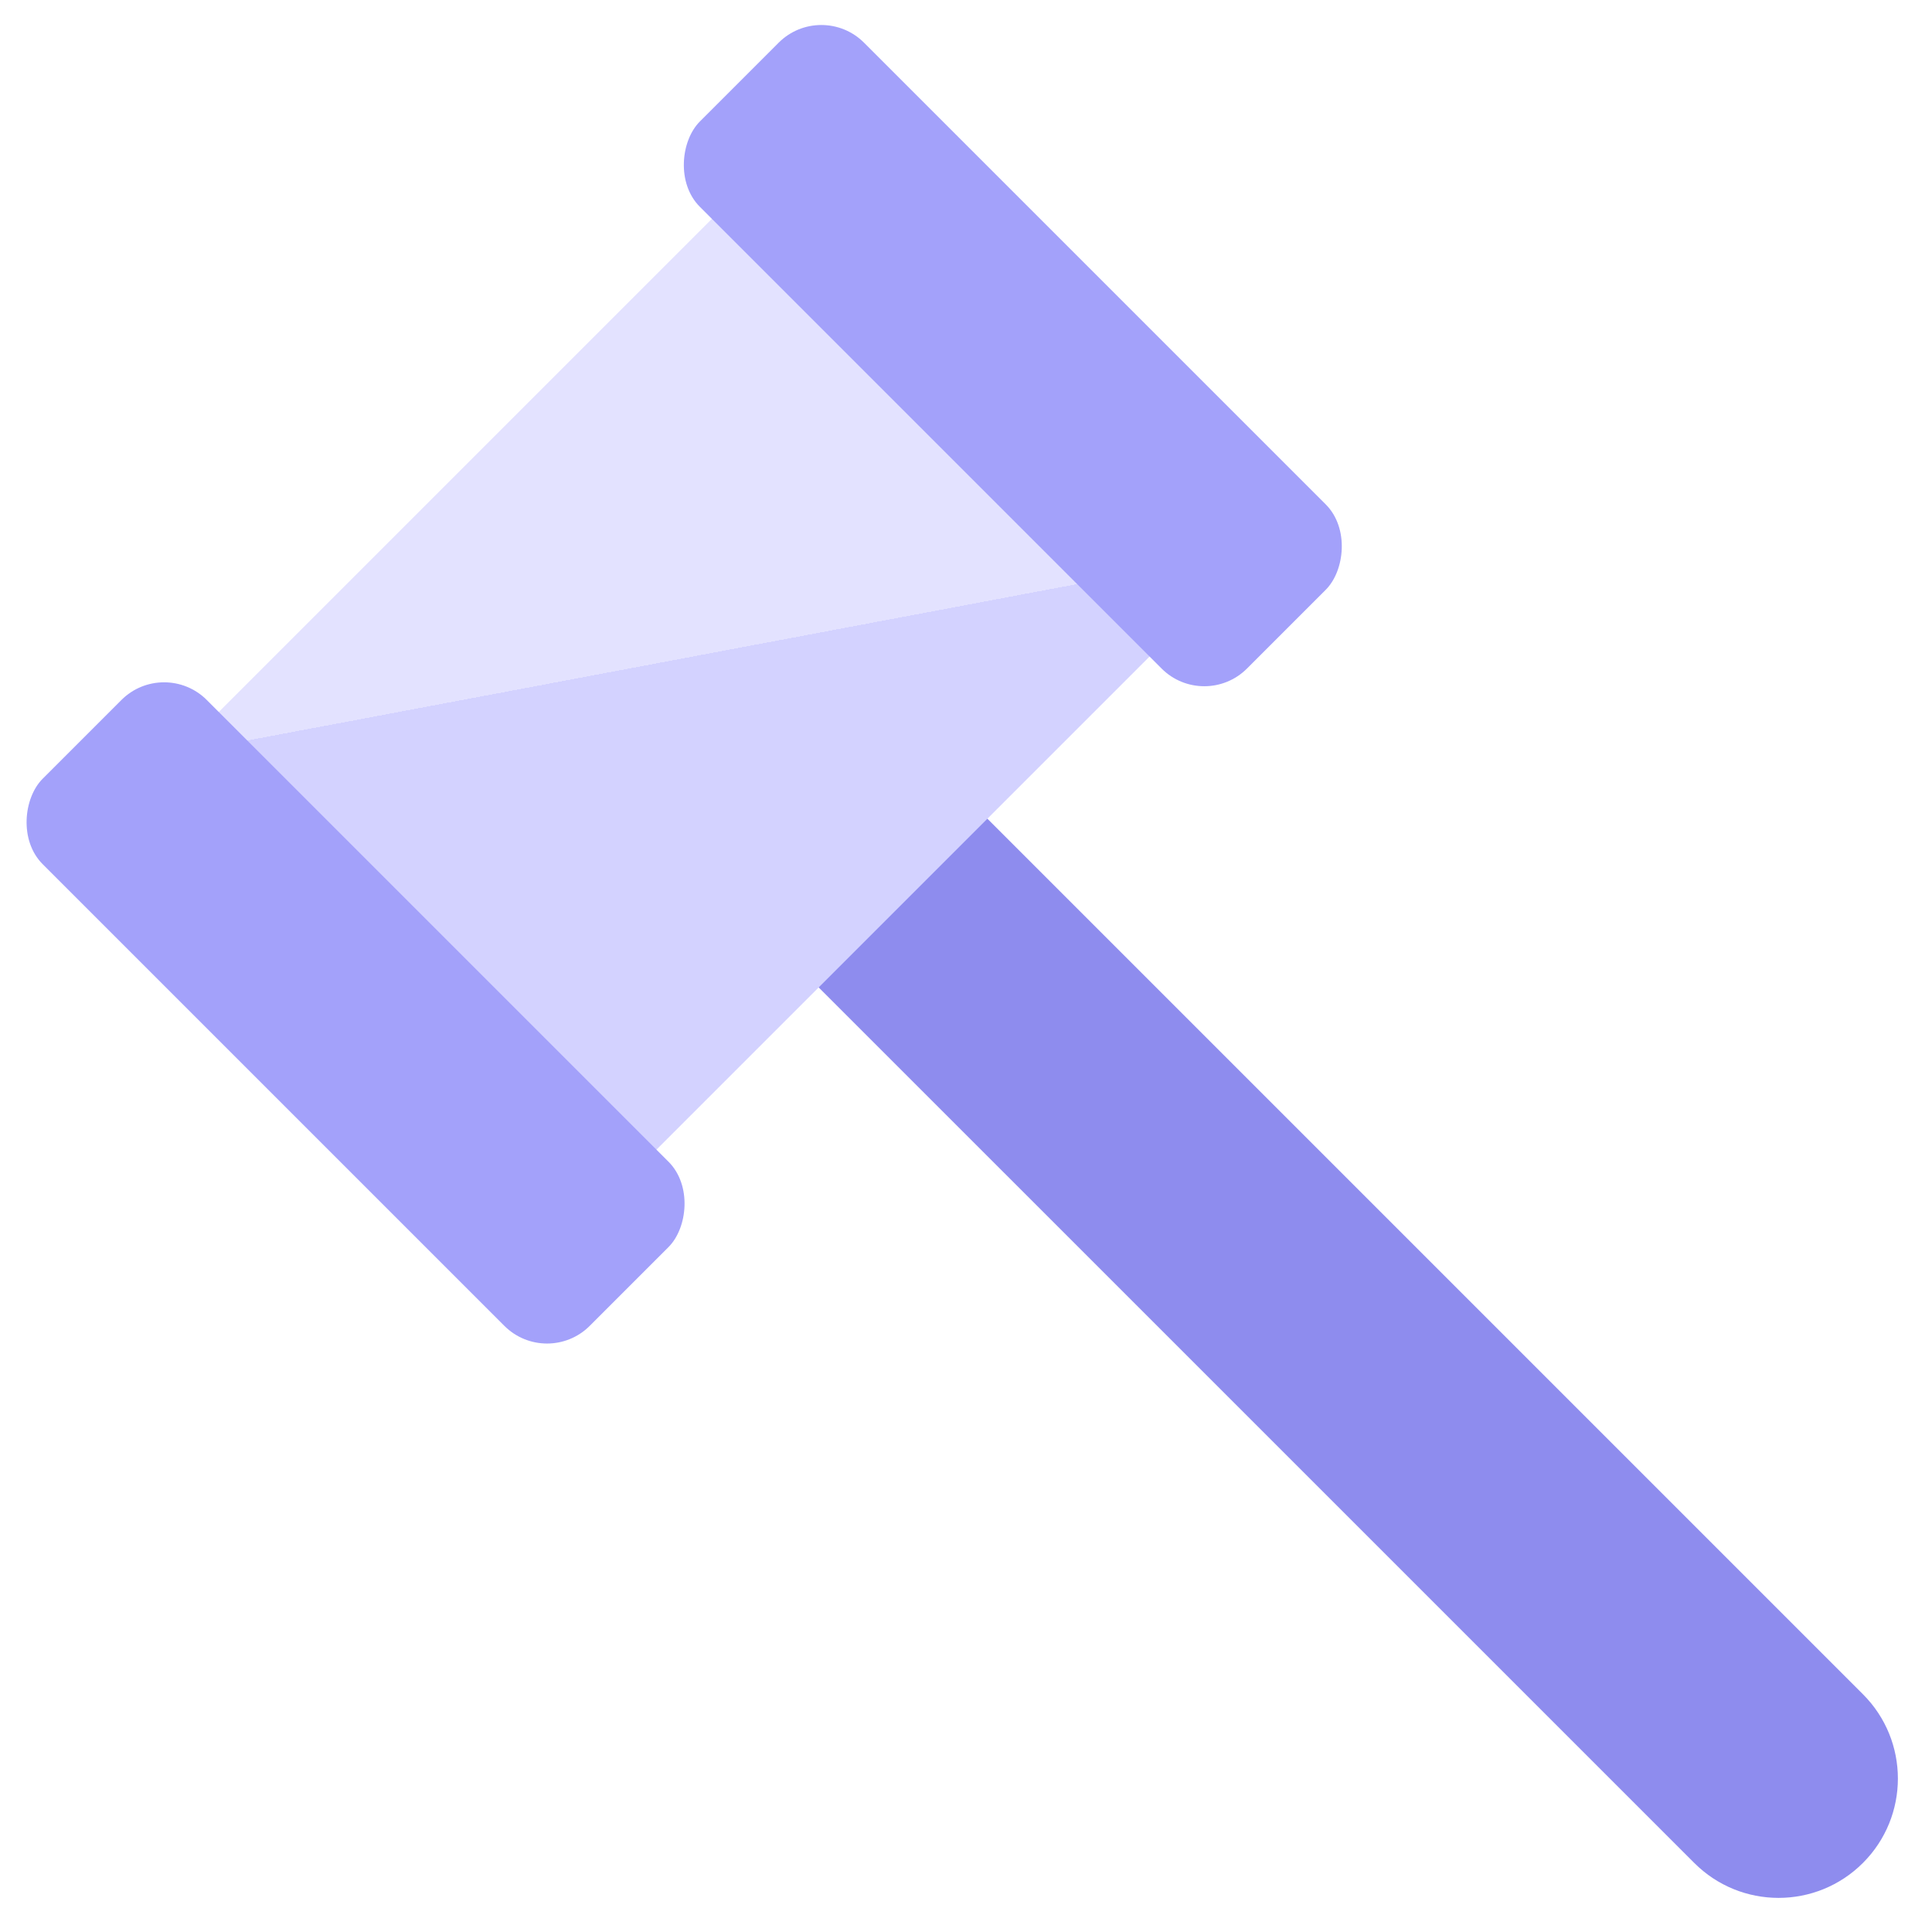
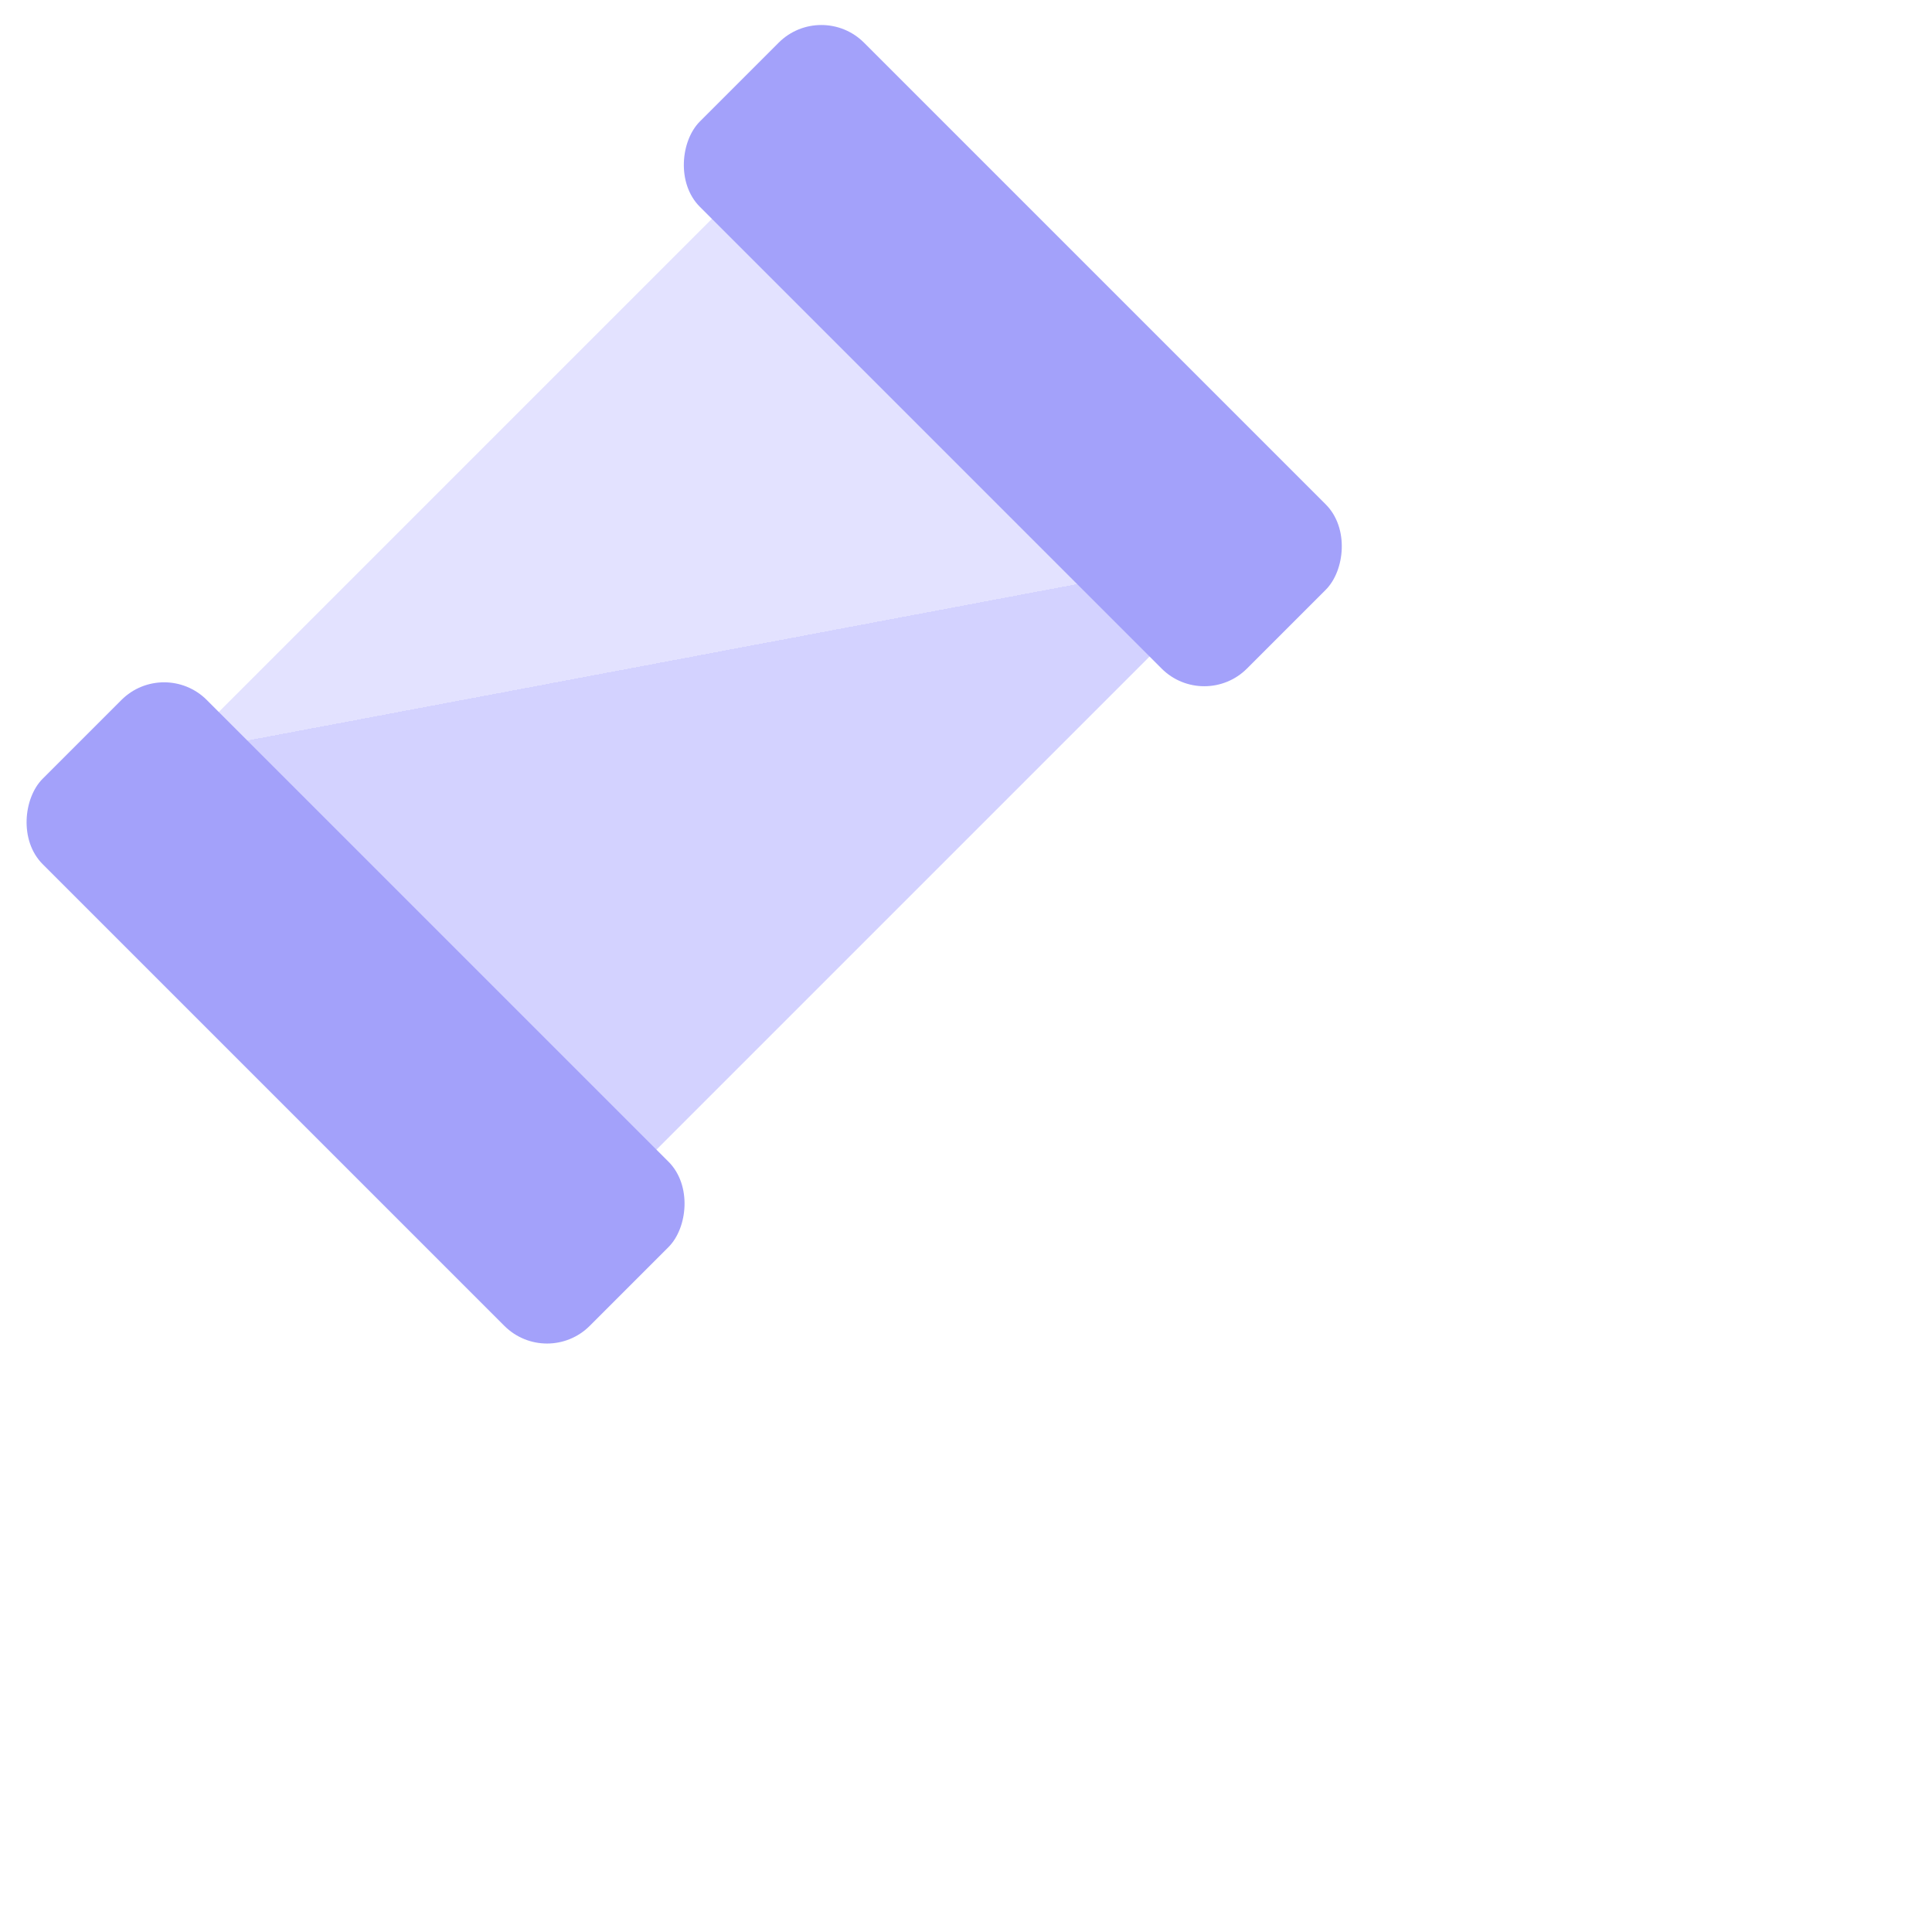
<svg xmlns="http://www.w3.org/2000/svg" width="32" height="32" viewBox="0 0 32 32" fill="none">
  <g clip-path="url(#clip0_35427_5800)">
-     <path d="M11.545 14.34L14.34 11.546L30.856 28.062C31.628 28.833 31.628 30.084 30.856 30.856C30.084 31.628 28.833 31.628 28.062 30.856L11.545 14.34Z" fill="#8E8CEE" />
    <rect x="3.087" y="12.329" width="12.492" height="10.252" transform="rotate(-45 3.087 12.329)" fill="url(#paint0_linear_35427_5800)" />
    <rect x="2.718" y="10.887" width="12.815" height="3.845" rx="1" transform="rotate(45 2.718 10.887)" fill="#A3A1FA" />
    <rect x="13.604" width="12.815" height="3.845" rx="1" transform="rotate(45 13.604 0)" fill="#A3A1FA" />
  </g>
  <defs>
    <linearGradient id="paint0_linear_35427_5800" x1="21.131" y1="9.481" x2="6.422" y2="31.023" gradientUnits="userSpaceOnUse">
      <stop stop-color="#E3E2FF" />
      <stop offset="0.485" stop-color="#E3E2FF" />
      <stop offset="0.485" stop-color="#D3D2FF" />
      <stop offset="0.823" stop-color="#D3D2FF" />
    </linearGradient>
    <clipPath id="clip0_35427_5800">
      <rect width="32" height="32" fill="white" />
    </clipPath>
  </defs>
</svg>